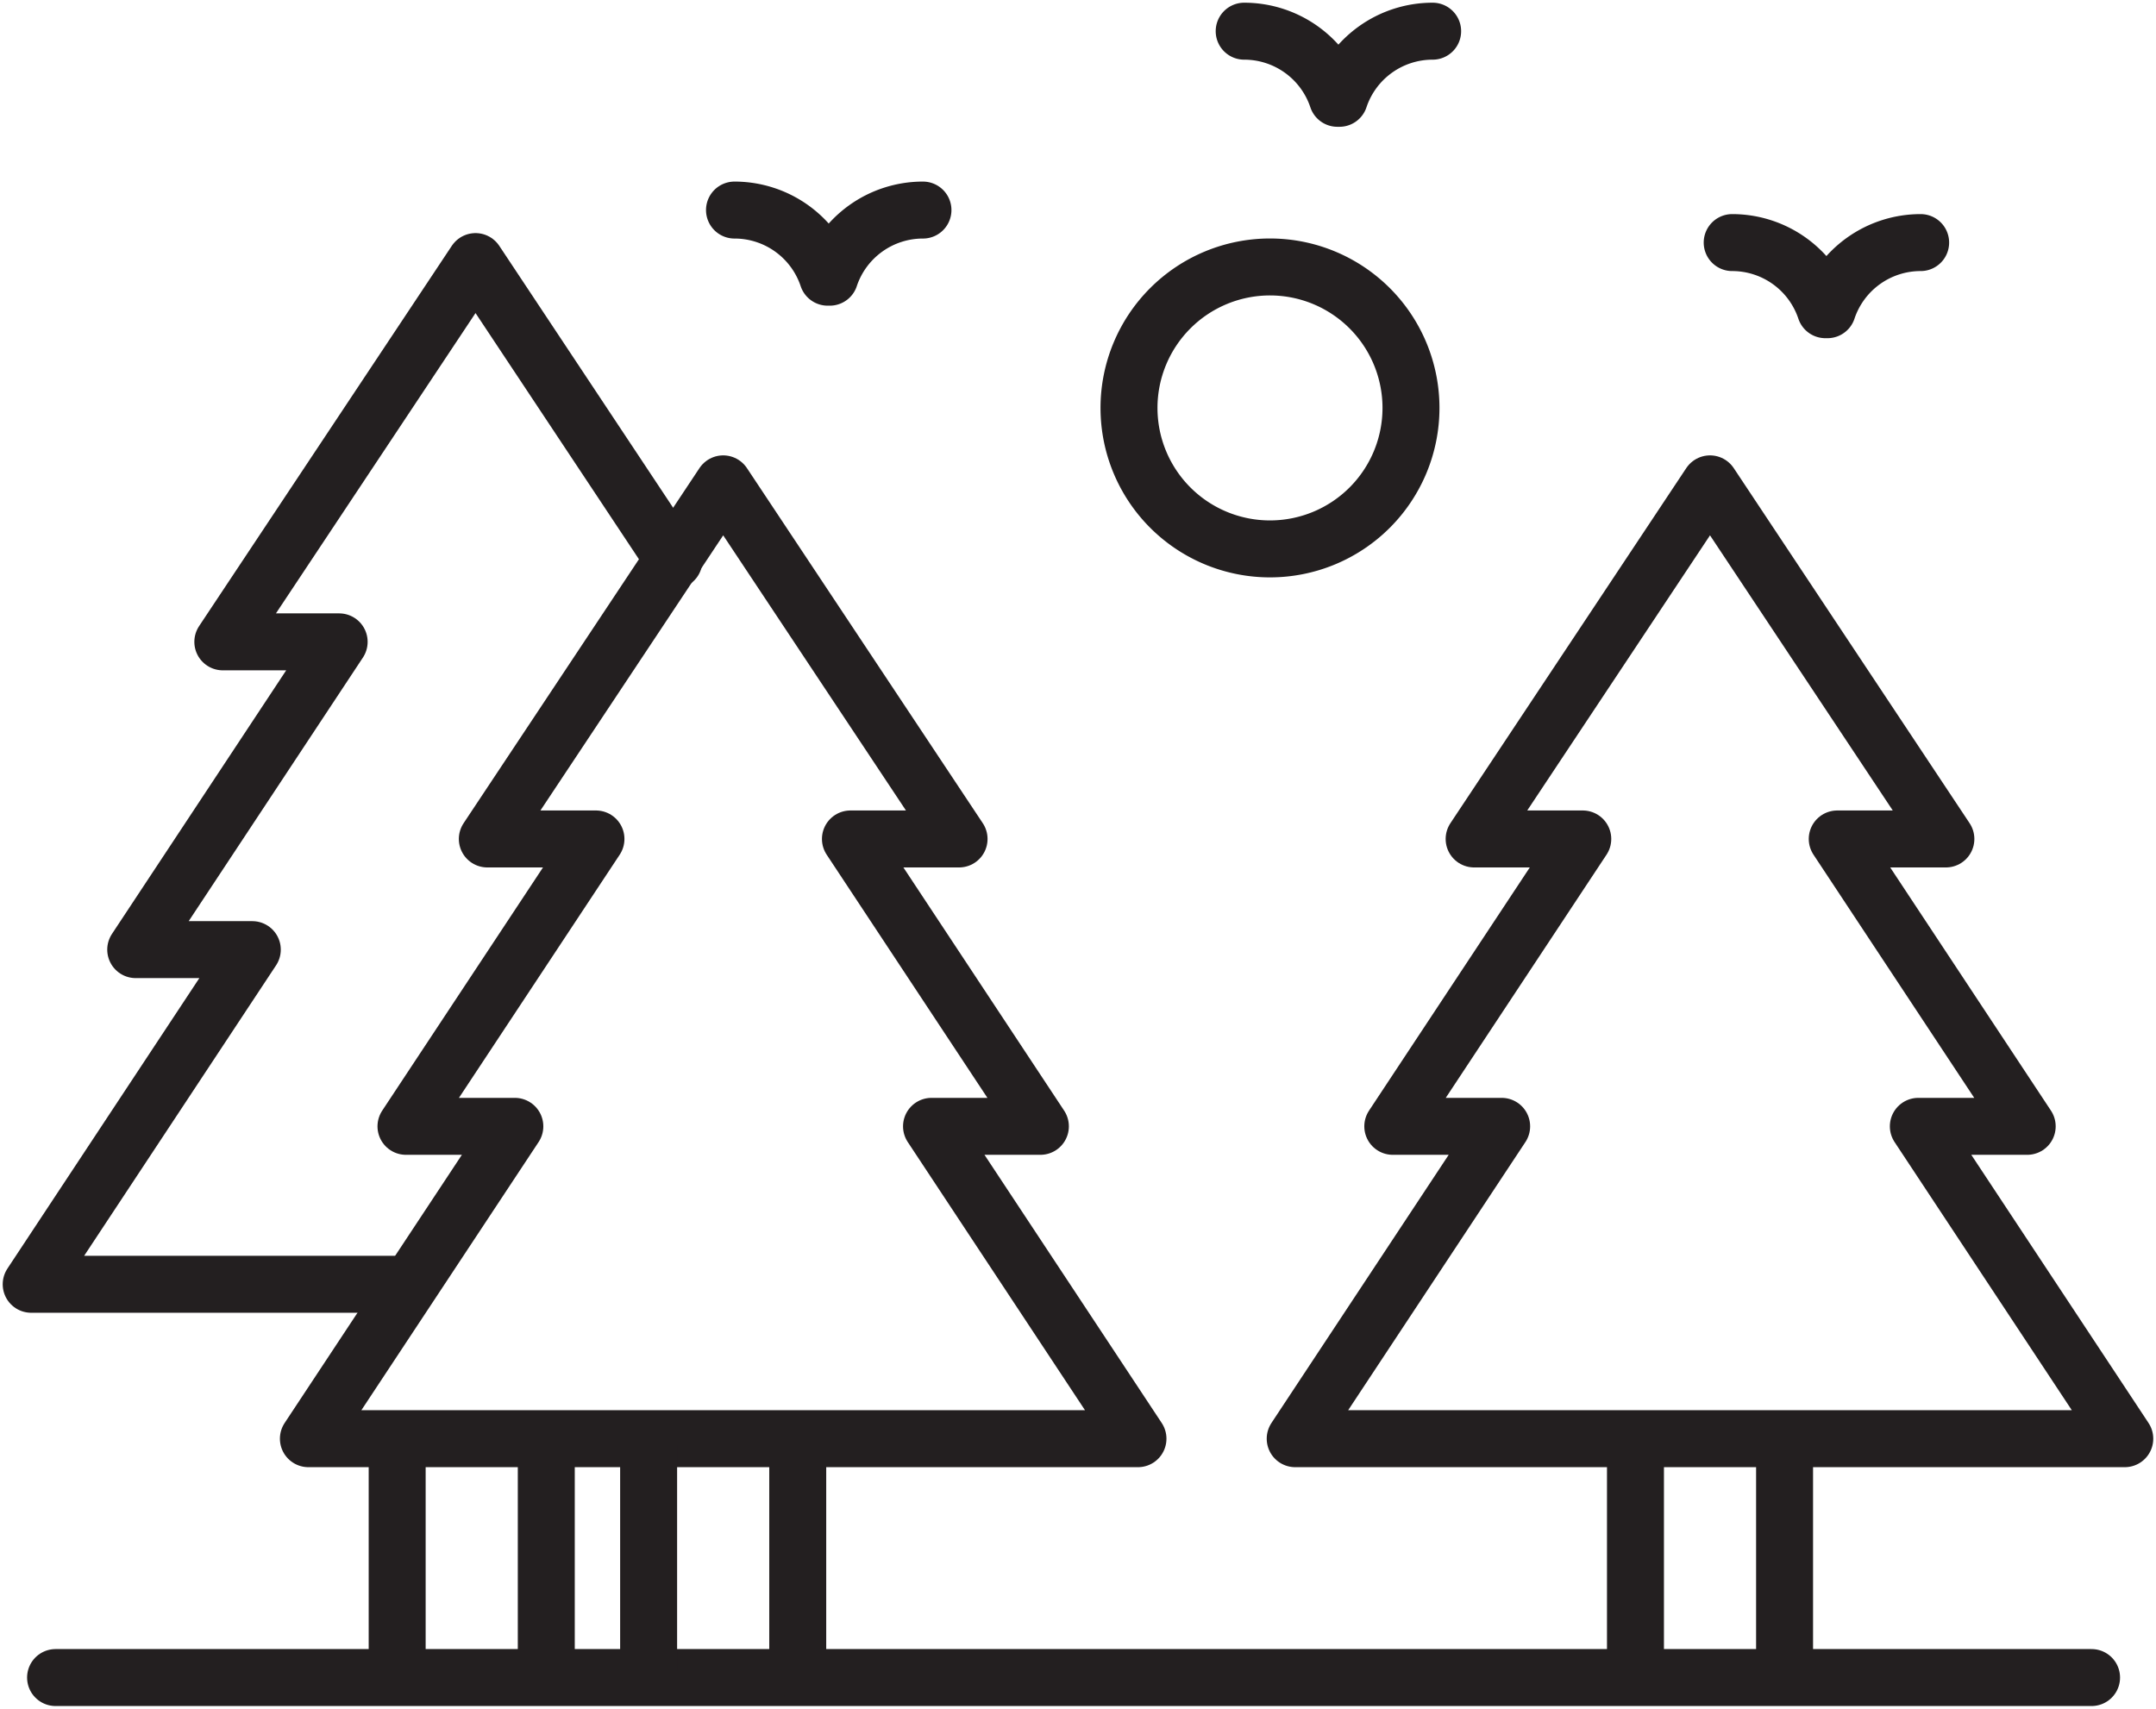
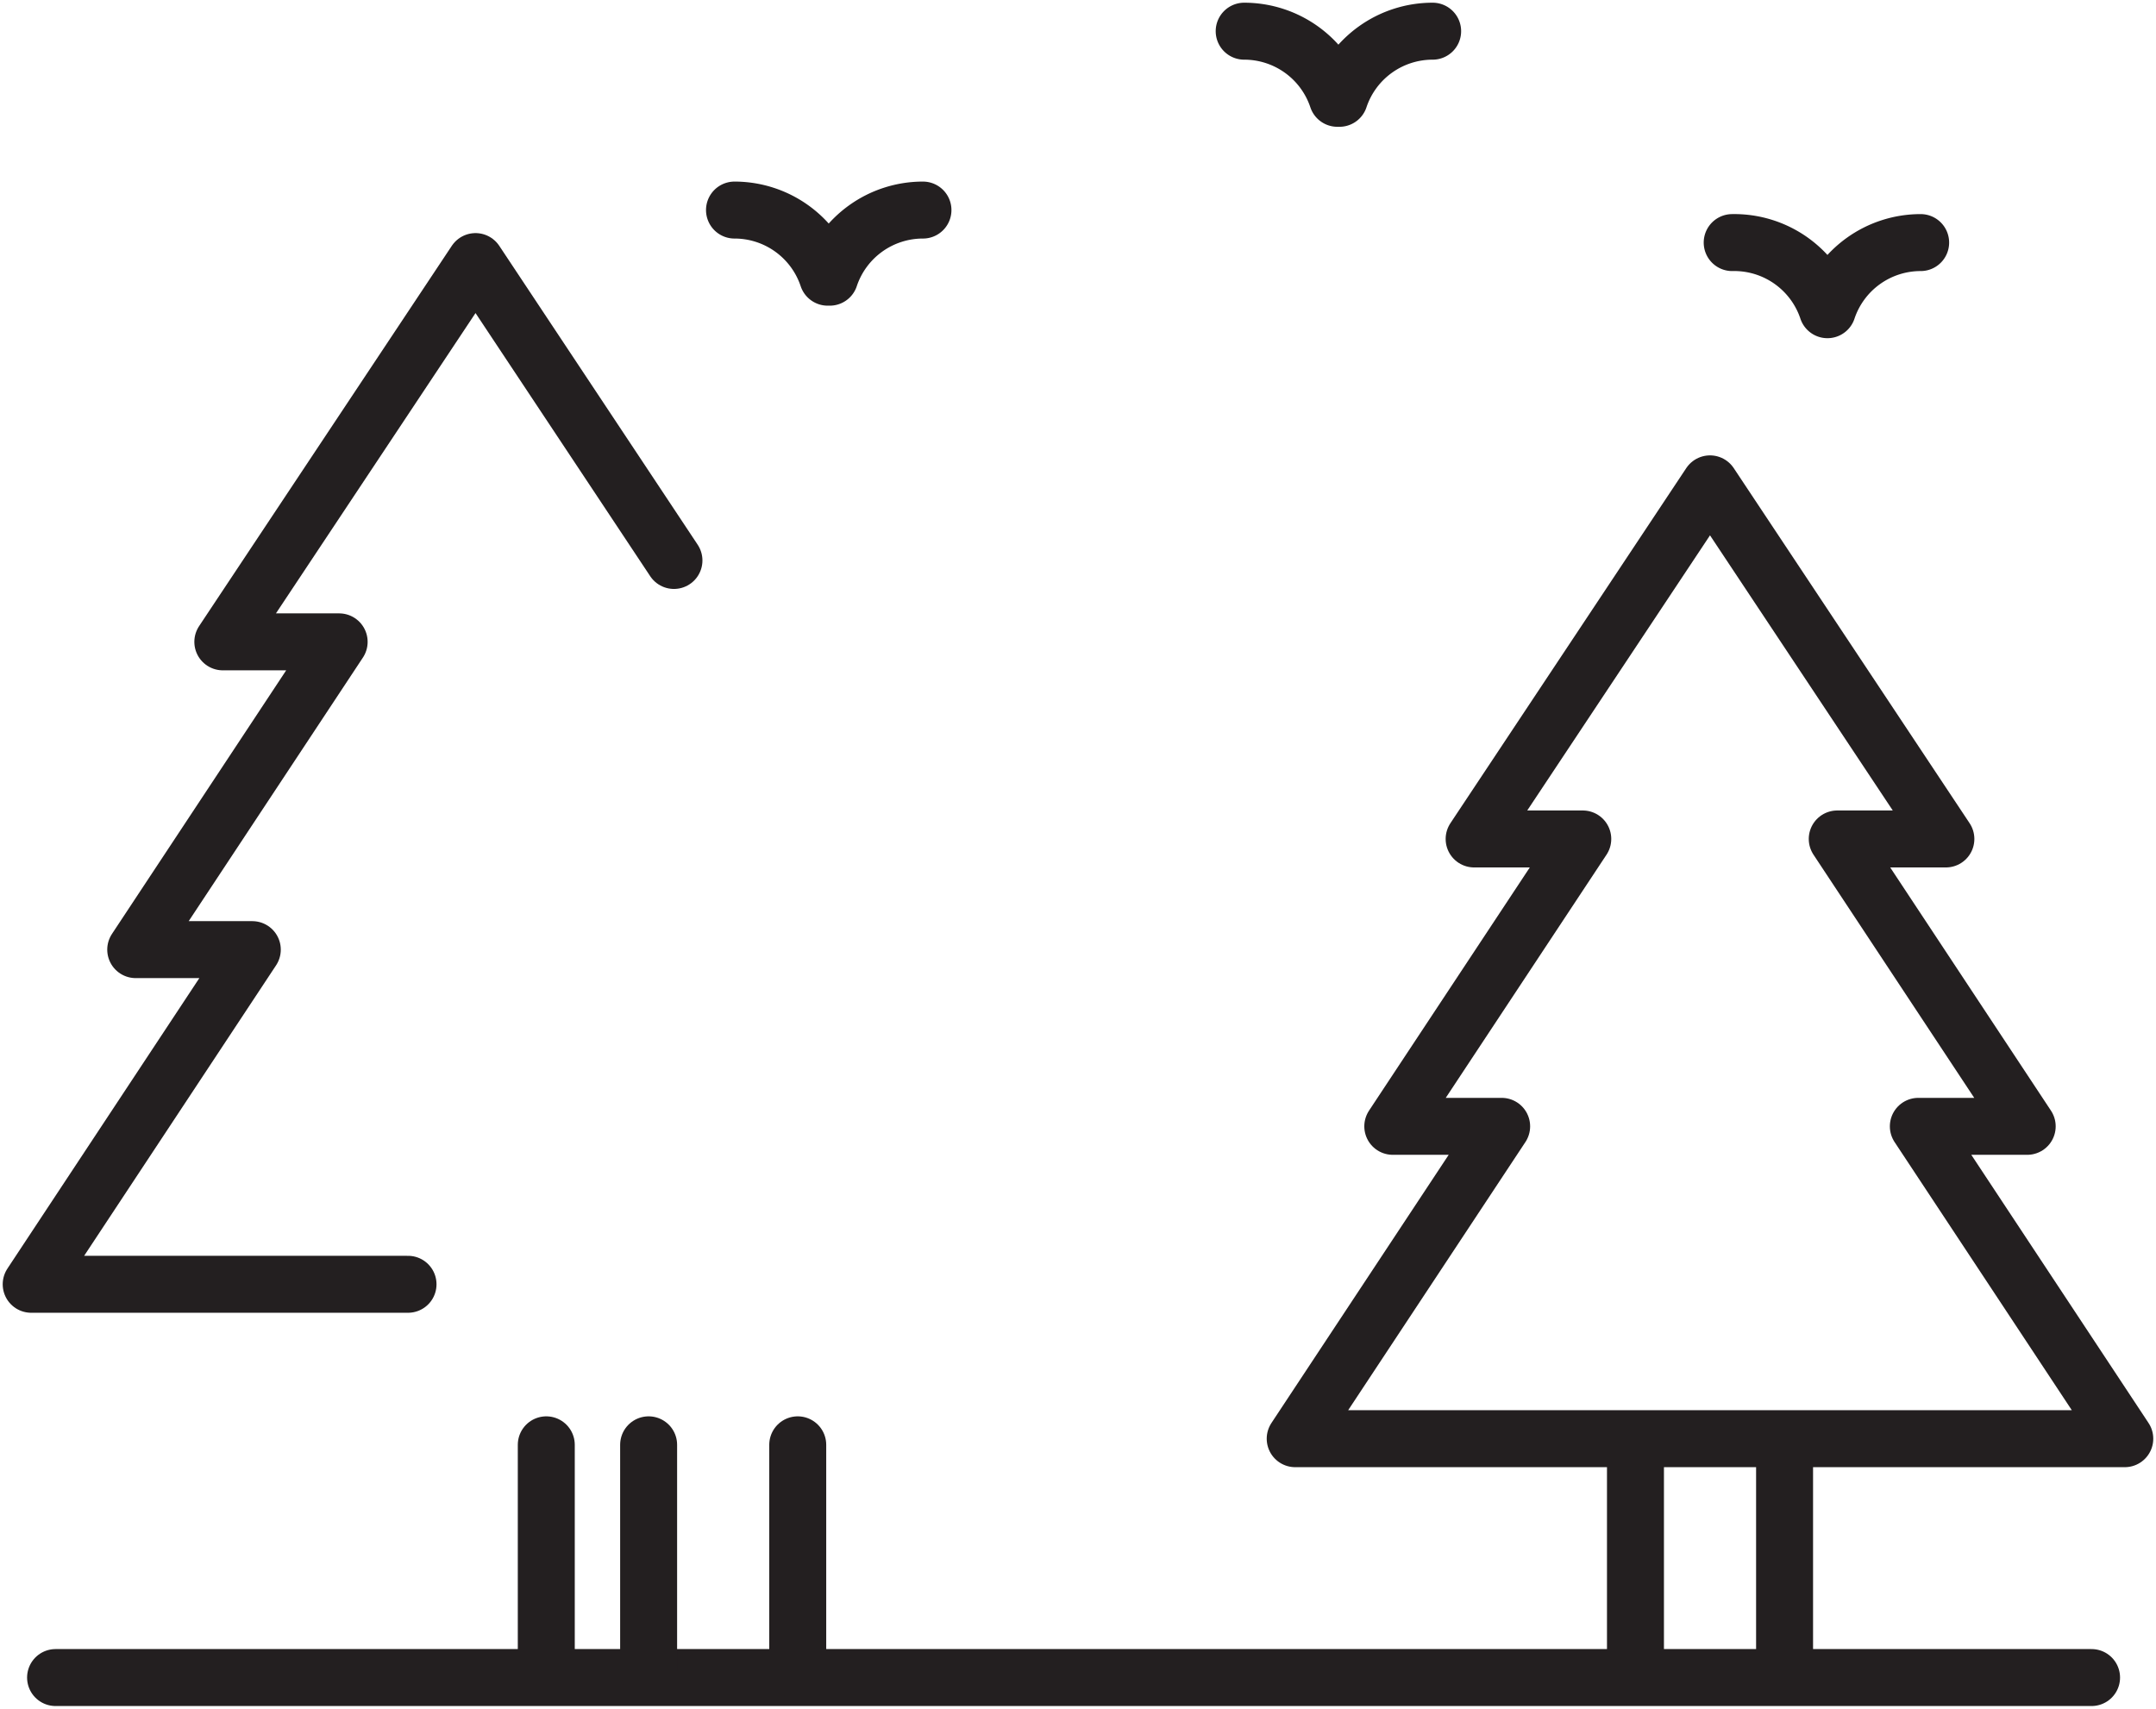
<svg xmlns="http://www.w3.org/2000/svg" width="75.693" height="60" viewBox="0 0 75.693 60">
  <defs>
    <clipPath id="clip-path">
      <rect id="Rectangle_174" data-name="Rectangle 174" width="75.693" height="60" fill="none" stroke="#707070" stroke-width="2" />
    </clipPath>
  </defs>
  <g id="Groupe_623" data-name="Groupe 623" transform="translate(0 0)">
    <g id="Groupe_624" data-name="Groupe 624" transform="translate(0 0)">
      <g id="Groupe_623-2" data-name="Groupe 623" clip-path="url(#clip-path)">
        <path id="Tracé_238" data-name="Tracé 238" d="M23.566,18.884,16.6,8.389,7.728,21.742h4.084L4.67,32.549H8.763L1,44.3H14.23" transform="translate(0.095 0.796)" fill="none" stroke="#231f20" stroke-linecap="round" stroke-linejoin="round" stroke-width="2" />
        <line id="Ligne_9" data-name="Ligne 9" x2="71.48" transform="translate(1.951 58.905)" fill="none" stroke="#231f20" stroke-linecap="round" stroke-linejoin="round" stroke-width="2" />
      </g>
    </g>
-     <path id="Tracé_239" data-name="Tracé 239" d="M39.013,49.045,31.765,38.077h3.822L28.918,27.986h3.814L24.451,15.517,16.17,27.986h3.814L13.314,38.077h3.822L9.888,49.045Z" transform="translate(0.939 1.473)" fill="none" stroke="#231f20" stroke-linecap="round" stroke-linejoin="round" stroke-width="2" />
    <g id="Groupe_626" data-name="Groupe 626" transform="translate(0 0)">
      <g id="Groupe_628" data-name="Groupe 628">
        <line id="Ligne_10" data-name="Ligne 10" y1="7.936" transform="translate(22.772 50.733)" fill="none" stroke="#231f20" stroke-linecap="round" stroke-linejoin="round" stroke-width="2" />
        <line id="Ligne_11" data-name="Ligne 11" y2="7.936" transform="translate(28.007 50.733)" fill="none" stroke="#231f20" stroke-linecap="round" stroke-linejoin="round" stroke-width="2" />
-         <line id="Ligne_12" data-name="Ligne 12" y1="7.936" transform="translate(13.944 50.733)" fill="none" stroke="#231f20" stroke-linecap="round" stroke-linejoin="round" stroke-width="2" />
        <line id="Ligne_13" data-name="Ligne 13" y2="7.936" transform="translate(19.179 50.733)" fill="none" stroke="#231f20" stroke-linecap="round" stroke-linejoin="round" stroke-width="2" />
-         <path id="Tracé_240" data-name="Tracé 240" d="M46.1,13.512a4.95,4.95,0,1,0-4.949,4.949A4.95,4.95,0,0,0,46.1,13.512Z" transform="translate(3.437 0.813)" fill="none" stroke="#231f20" stroke-linecap="round" stroke-linejoin="round" stroke-width="2" />
-         <path id="Tracé_241" data-name="Tracé 241" d="M62.157,7.78a3.449,3.449,0,0,0-3.272,2.357h-.072A3.449,3.449,0,0,0,55.541,7.78" transform="translate(5.273 0.738)" fill="none" stroke="#231f20" stroke-linecap="round" stroke-linejoin="round" stroke-width="2" />
+         <path id="Tracé_241" data-name="Tracé 241" d="M62.157,7.78a3.449,3.449,0,0,0-3.272,2.357A3.449,3.449,0,0,0,55.541,7.78" transform="translate(5.273 0.738)" fill="none" stroke="#231f20" stroke-linecap="round" stroke-linejoin="round" stroke-width="2" />
        <path id="Tracé_242" data-name="Tracé 242" d="M46.51,1a3.449,3.449,0,0,0-3.272,2.357h-.072A3.449,3.449,0,0,0,39.894,1" transform="translate(3.787 0.095)" fill="none" stroke="#231f20" stroke-linecap="round" stroke-linejoin="round" stroke-width="2" />
        <path id="Tracé_243" data-name="Tracé 243" d="M30.167,6.737a3.449,3.449,0,0,0-3.272,2.357h-.072a3.449,3.449,0,0,0-3.272-2.357" transform="translate(2.236 0.639)" fill="none" stroke="#231f20" stroke-linecap="round" stroke-linejoin="round" stroke-width="2" />
        <path id="Tracé_244" data-name="Tracé 244" d="M70.655,49.045,63.407,38.077h3.822L60.56,27.986h3.814L56.093,15.517,47.812,27.986h3.814L44.956,38.077h3.822L41.53,49.045Z" transform="translate(3.942 1.473)" fill="none" stroke="#231f20" stroke-linecap="round" stroke-linejoin="round" stroke-width="2" />
        <line id="Ligne_14" data-name="Ligne 14" y1="7.936" transform="translate(57.418 50.733)" fill="none" stroke="#231f20" stroke-linecap="round" stroke-linejoin="round" stroke-width="2" />
        <line id="Ligne_15" data-name="Ligne 15" y2="7.936" transform="translate(62.653 50.733)" fill="none" stroke="#231f20" stroke-linecap="round" stroke-linejoin="round" stroke-width="2" />
      </g>
    </g>
  </g>
</svg>